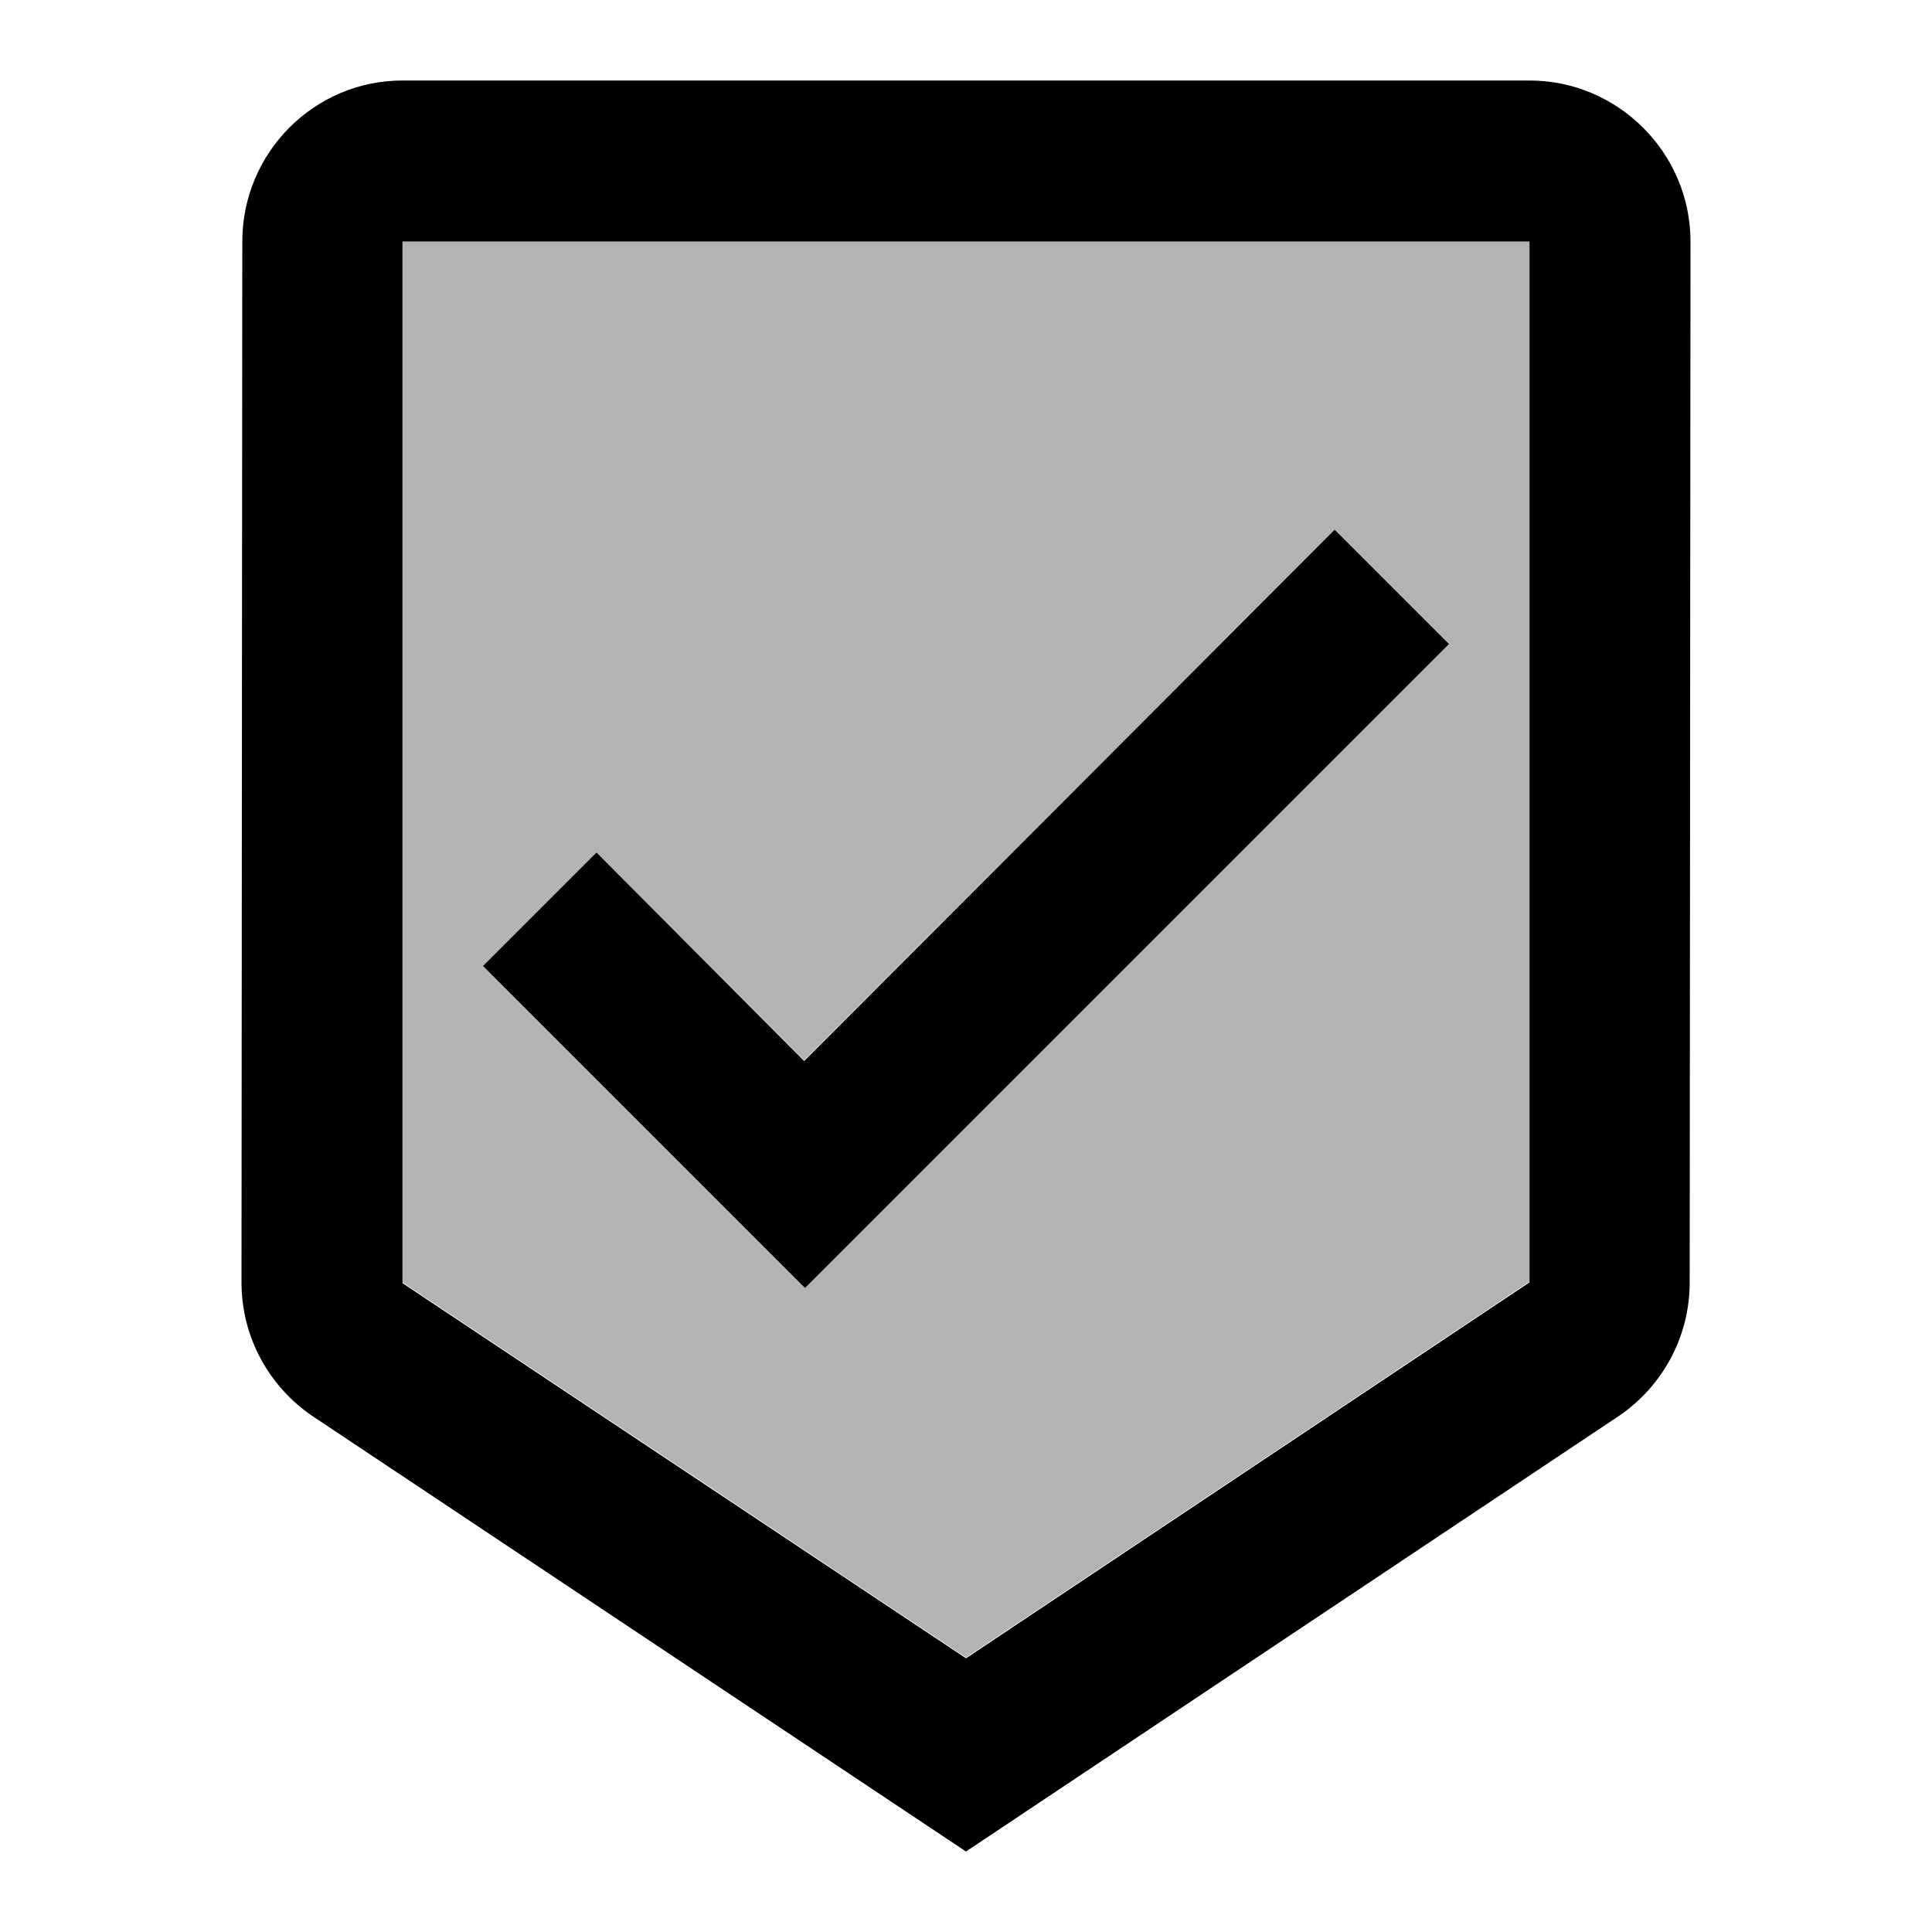
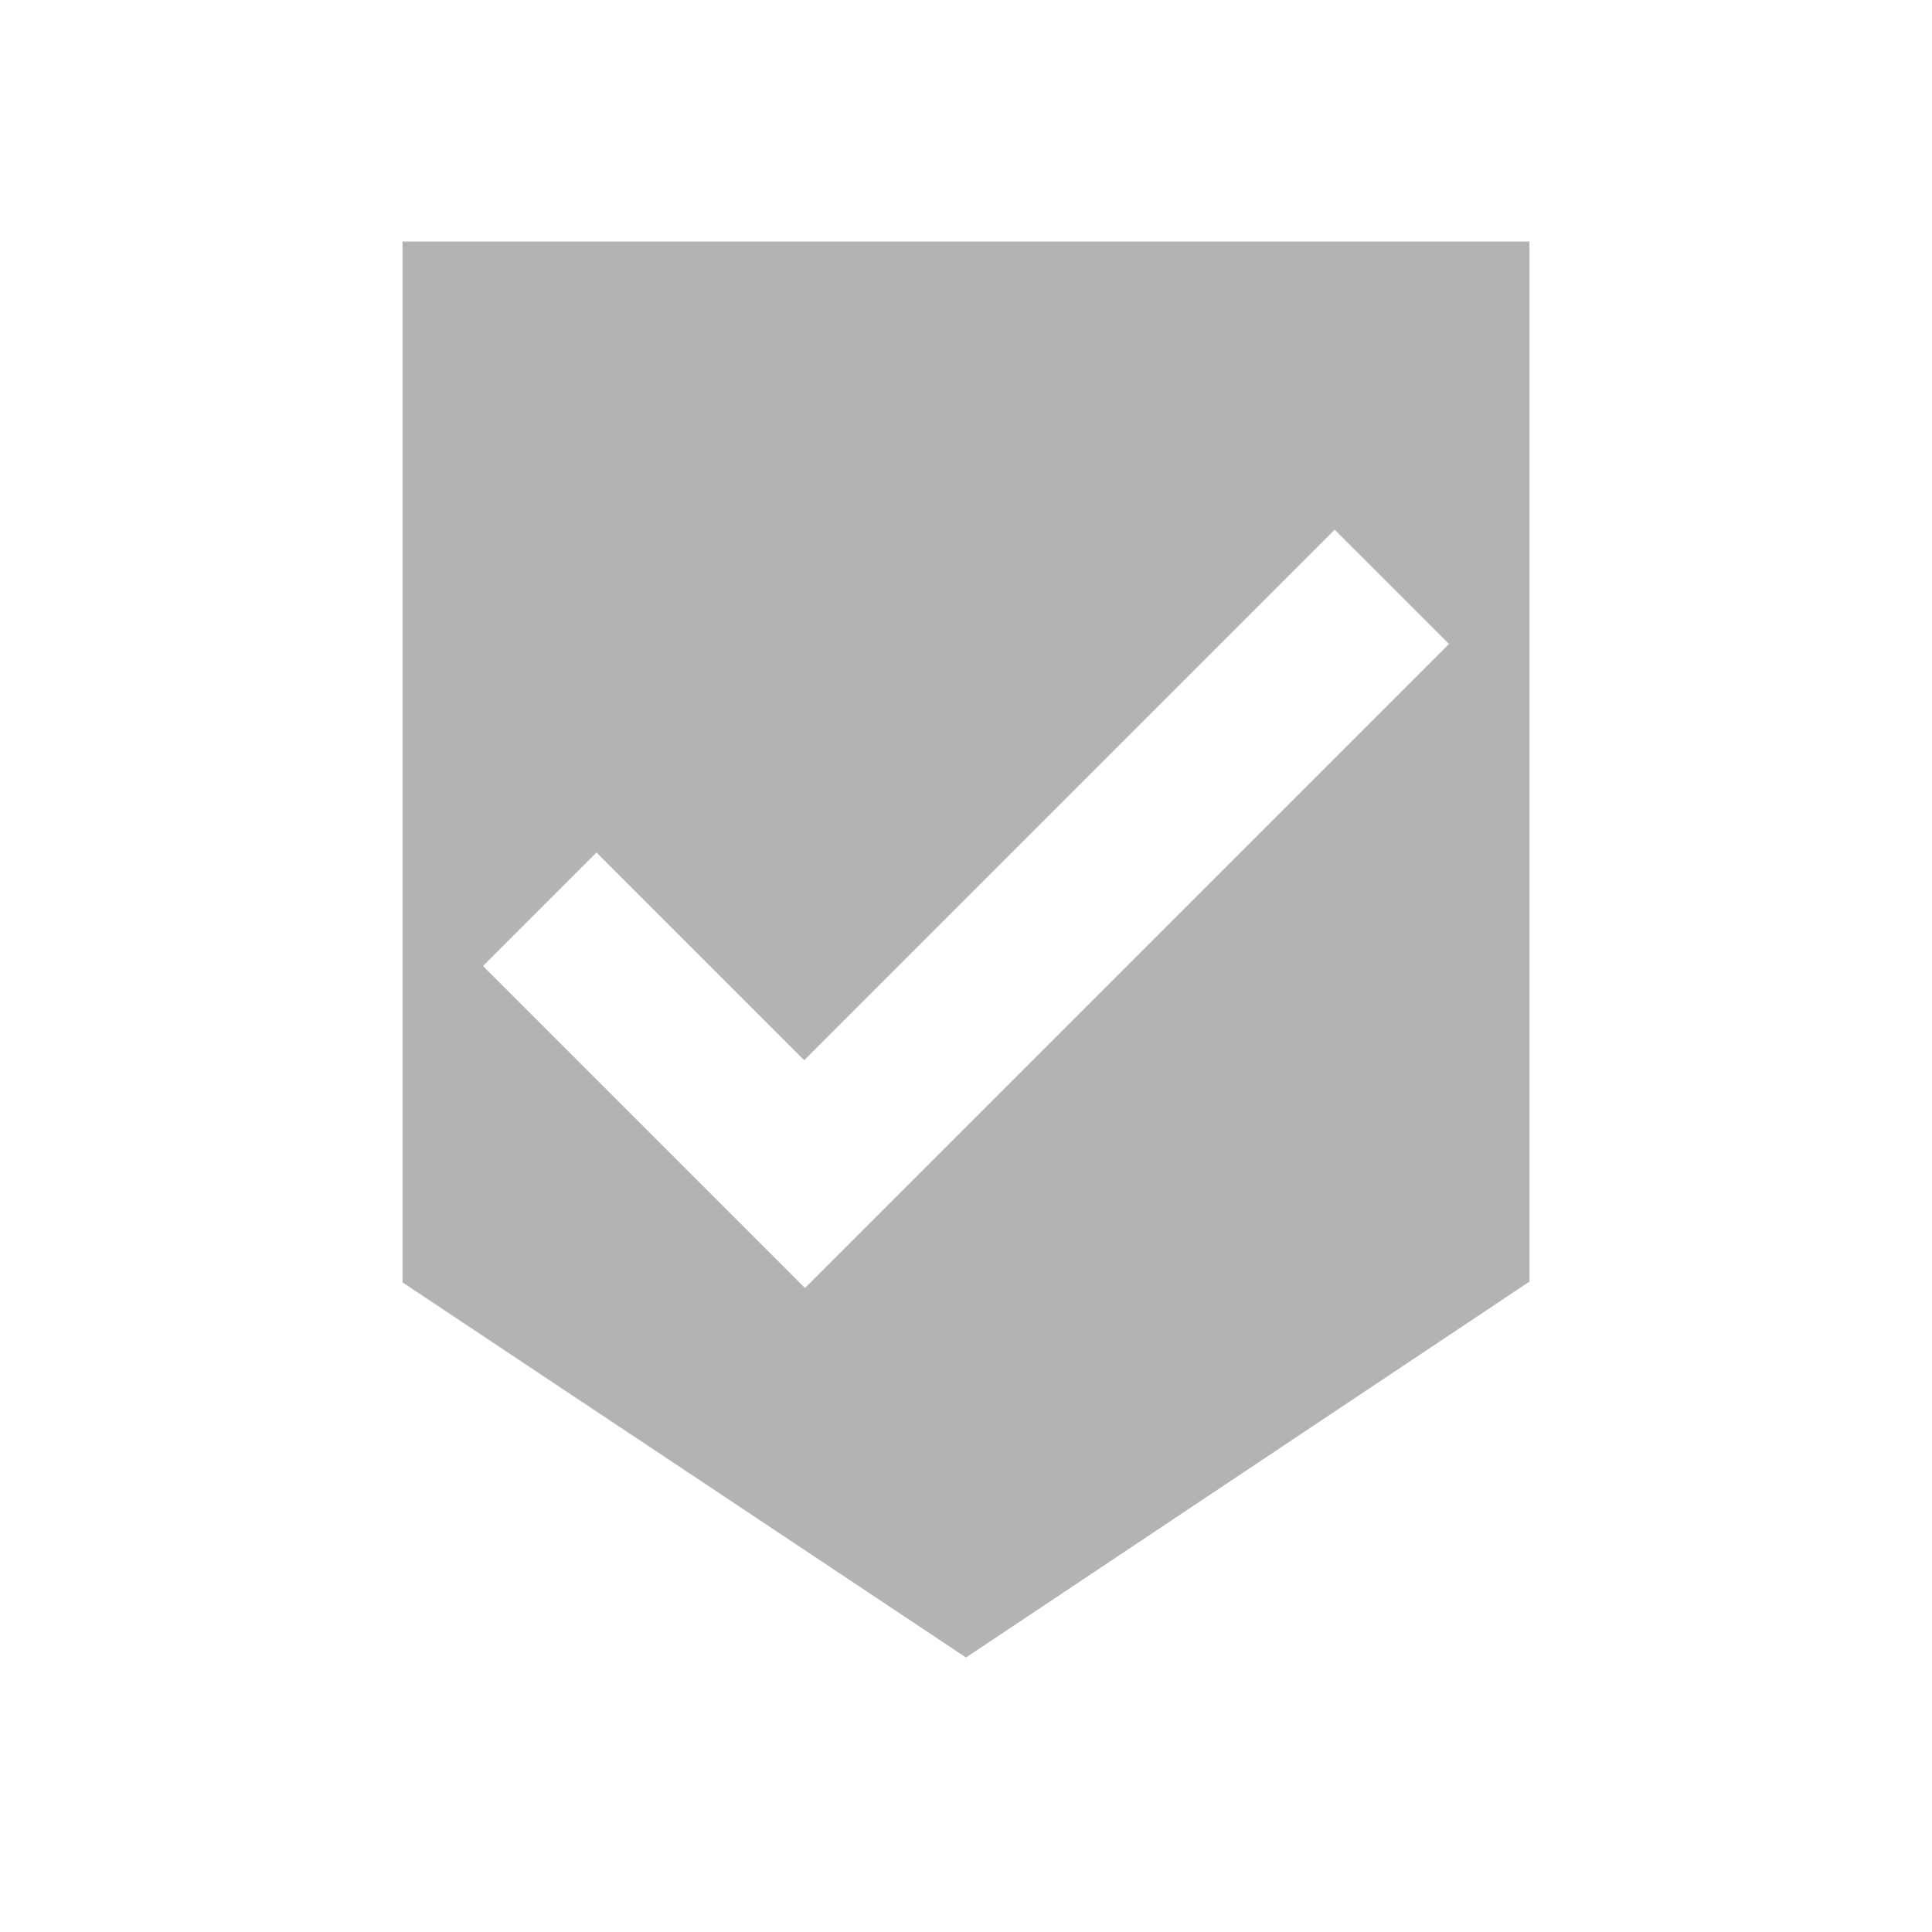
<svg xmlns="http://www.w3.org/2000/svg" width="24" height="24" viewBox="0 0 24 24">
  <path opacity=".3" d="M19 3H5v12.93l7 4.66l7-4.67V3zm-9 13l-4-4l1.41-1.41l2.58 2.58l6.59-6.59L18 8l-8 8z" />
-   <path d="M19 1H5c-1.1 0-1.99.9-1.99 2L3 15.93c0 .69.35 1.3.88 1.66L12 23l8.11-5.41c.53-.36.88-.97.88-1.66L21 3c0-1.1-.9-2-2-2zm-7 19.6l-7-4.66V3h14v12.93l-7 4.67zm-2.01-7.42l-2.58-2.59L6 12l4 4l8-8l-1.42-1.42z" />
</svg>